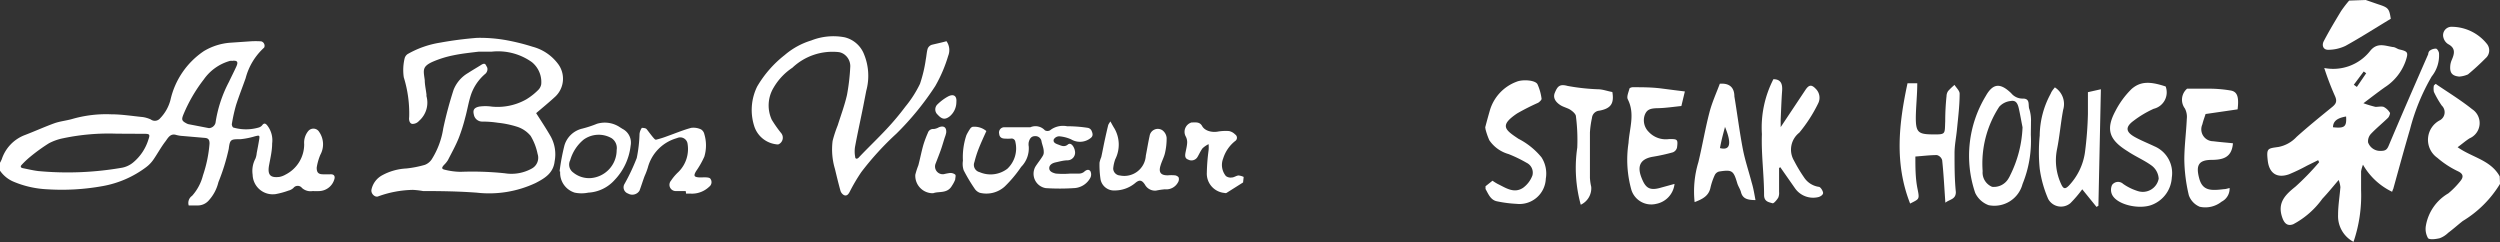
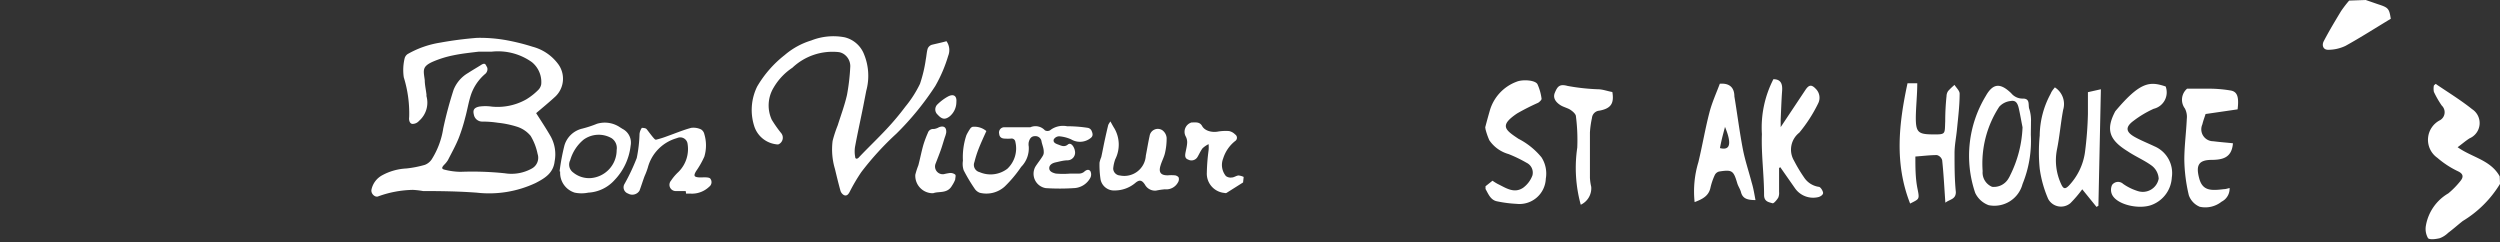
<svg xmlns="http://www.w3.org/2000/svg" viewBox="0 0 171.69 16.62">
  <rect x="0" y="0" width="171.69" height="16.62" fill="#333333" stroke="none" />
  <defs>
    <style>.cls-1{fill:#fff;}</style>
  </defs>
  <title>アセット 4</title>
  <g id="レイヤー_2" data-name="レイヤー 2">
    <g id="レイヤー_2-2" data-name="レイヤー 2">
-       <path class="cls-1" d="M0,11.18a2.35,2.35,0,0,0,.12-.24,2.66,2.66,0,0,1,1.6-1.67c.68-.26,1.34-.56,2-.8.39-.14.81-.18,1.21-.29a8.41,8.41,0,0,1,2.7-.33c.73,0,1.46.12,2.18.19a2.13,2.13,0,0,1,.54.16A.47.47,0,0,0,11,8.12a2.82,2.82,0,0,0,.71-1.27A5.49,5.49,0,0,1,14,3.51a4.1,4.1,0,0,1,1.86-.58l1.31-.09a5.58,5.58,0,0,1,.77,0,.3.3,0,0,1,.2.17.29.29,0,0,1,0,.26,4.3,4.3,0,0,0-1.27,2.1c-.22.62-.46,1.23-.66,1.85a11.41,11.41,0,0,0-.29,1.31c0,.07.05.22.11.23a3.14,3.14,0,0,0,1.73,0A.49.49,0,0,0,18,8.61c.12-.17.23-.15.35,0a1.65,1.65,0,0,1,.34,1.24c0,.5-.12,1-.21,1.49-.13.71.12.88.71.81a1.33,1.33,0,0,0,.42-.16,2.33,2.33,0,0,0,1.28-2.09A1.26,1.26,0,0,1,21.17,9a.46.46,0,0,1,.75.06A1.49,1.49,0,0,1,22,10.63a3.77,3.77,0,0,0-.25.88c0,.31.09.45.41.46s.38,0,.57,0,.29.11.24.31a1.12,1.12,0,0,1-1,.84,3.92,3.92,0,0,1-.49,0,.88.88,0,0,1-.74-.21.37.37,0,0,0-.59,0,.78.78,0,0,1-.34.18,5.35,5.35,0,0,1-.88.24A1.38,1.38,0,0,1,17.35,12a1.78,1.78,0,0,1,.19-1.1,1.33,1.33,0,0,0,.09-.39c.06-.31.12-.62.17-.93s0-.29-.29-.22a5.22,5.22,0,0,1-1,.2c-.65,0-.72,0-.8.66A14,14,0,0,1,15,12.51a2.84,2.84,0,0,1-.65,1.24,1,1,0,0,1-.78.36c-.2,0-.4,0-.61,0a.59.59,0,0,1,.23-.66,3.33,3.33,0,0,0,.75-1.41,8.88,8.88,0,0,0,.45-2.18c0-.25-.07-.37-.32-.39l-1.51-.13a2.16,2.16,0,0,1-.45-.07c-.41-.13-.57.2-.74.43-.31.4-.55.85-.84,1.27a2.23,2.23,0,0,1-.48.5,7,7,0,0,1-3,1.31A15.78,15.78,0,0,1,3.25,13a6.73,6.73,0,0,1-2.36-.54A2.14,2.14,0,0,1,0,11.72Zm8-2a15.18,15.18,0,0,0-3.64.31,3.61,3.61,0,0,0-1,.35,12.18,12.18,0,0,0-1.3.94,5.81,5.81,0,0,0-.57.54c-.11.11-.07.2.08.23.36.07.72.16,1.08.2a21.77,21.77,0,0,0,5.66-.22,1.69,1.69,0,0,0,.82-.36,3.3,3.3,0,0,0,1.06-1.58c.12-.34.1-.4-.26-.4Zm8-5a1.22,1.22,0,0,0-.2,0A3.27,3.27,0,0,0,14,5.45a10.5,10.5,0,0,0-1.41,2.43c-.13.33-.11.42.21.59a.57.57,0,0,0,.15.06l1.4.27a.49.49,0,0,0,.45-.36,8.77,8.77,0,0,1,.92-2.81c.17-.36.35-.71.51-1.06S16.26,4.16,16,4.17Z" />
      <path class="cls-1" d="M85.37,12.53l-1.14.72a.21.21,0,0,1-.14,0,1.33,1.33,0,0,1-1.21-1.39A13.72,13.72,0,0,1,83,10.33a2.14,2.14,0,0,0,0-.43,1.73,1.73,0,0,0-.41.28c-.14.18-.23.4-.35.6a.48.48,0,0,1-.64.18c-.23-.08-.22-.27-.19-.45s.11-.47.12-.71a.84.84,0,0,0-.11-.45.67.67,0,0,1,.41-.94c.28,0,.56-.06.73.25s.63.45,1.06.38A3.17,3.17,0,0,1,84.4,9a.8.8,0,0,1,.42.23.27.27,0,0,1,0,.46A2.46,2.46,0,0,0,84,10.89a1.2,1.2,0,0,0,.19,1.2.54.54,0,0,0,.4.1c.15,0,.3-.12.46-.14a1.07,1.07,0,0,1,.36.1Z" />
      <path class="cls-1" d="M36.82,7.77c.34.53.69,1.06,1,1.6a2.54,2.54,0,0,1,.27,1.71c-.09.81-.67,1.16-1.31,1.49a7.51,7.51,0,0,1-4.05.66c-1.23-.09-2.45-.11-3.68-.11a5.67,5.67,0,0,0-.69-.08,7.32,7.32,0,0,0-2.37.44c-.22.11-.53-.17-.48-.45a1.46,1.46,0,0,1,.75-1,3.87,3.87,0,0,1,1.65-.46,7.23,7.23,0,0,0,1.27-.25,1,1,0,0,0,.47-.38,5.54,5.54,0,0,0,.79-2.12,26.73,26.73,0,0,1,.71-2.65,2.33,2.33,0,0,1,1-1.16c.29-.19.59-.36.89-.55s.31,0,.39.12.06.34-.09.48a3.27,3.27,0,0,0-1,1.46c-.17.52-.25,1.06-.4,1.59a11.76,11.76,0,0,1-.44,1.38c-.21.52-.48,1-.74,1.51a1.74,1.74,0,0,1-.27.33c-.17.19-.17.28.07.33a4.66,4.66,0,0,0,1.06.14,21.54,21.54,0,0,1,3.05.1,2.87,2.87,0,0,0,1.86-.33.84.84,0,0,0,.39-1,3.87,3.87,0,0,0-.48-1.24,2,2,0,0,0-.91-.62,6.66,6.66,0,0,0-1.34-.28,6.92,6.92,0,0,0-1.07-.08.58.58,0,0,1-.58-.49c-.07-.29,0-.46.37-.54a3,3,0,0,1,.85,0,4,4,0,0,0,2.39-.5A4.27,4.27,0,0,0,37,6.14a.73.73,0,0,0,.17-.36,1.76,1.76,0,0,0-.64-1.51,4,4,0,0,0-2.78-.72c-.3,0-.6,0-.89,0-.58.07-1.16.13-1.73.25a7.07,7.07,0,0,0-1.39.43c-.77.34-.66.59-.57,1.27,0,.32.08.65.12,1a.57.57,0,0,0,0,.11,1.66,1.66,0,0,1-.51,1.69.6.6,0,0,1-.44.21c-.21,0-.27-.27-.24-.46a8.32,8.32,0,0,0-.37-2.74A3.45,3.45,0,0,1,27.79,4,.51.51,0,0,1,28,3.71a6.54,6.54,0,0,1,2.22-.78,25.09,25.09,0,0,1,2.54-.33,10.3,10.3,0,0,1,2.07.17,14.7,14.7,0,0,1,1.75.44,3.2,3.2,0,0,1,1.73,1.16,1.69,1.69,0,0,1-.17,2.26C37.74,7,37.28,7.38,36.82,7.77Z" />
      <path class="cls-1" d="M65,2.83a1.05,1.05,0,0,1,.12,1,9.78,9.78,0,0,1-.89,2.08,19.52,19.52,0,0,1-2.67,3.27,20.11,20.11,0,0,0-2.41,2.64,12.3,12.3,0,0,0-.8,1.36c-.09.17-.2.3-.39.22a.51.51,0,0,1-.24-.3c-.14-.5-.26-1-.38-1.5a4.68,4.68,0,0,1-.16-1.92,8.39,8.39,0,0,1,.35-1.07c.22-.7.48-1.39.64-2.1a14.32,14.32,0,0,0,.22-1.87,1,1,0,0,0-.34-.85.87.87,0,0,0-.44-.21,4,4,0,0,0-3.19,1.07A4.14,4.14,0,0,0,53.14,6,2.36,2.36,0,0,0,53,8.22a8.5,8.5,0,0,0,.63.9.5.5,0,0,1-.16.79.33.33,0,0,1-.16,0,1.81,1.81,0,0,1-1.51-1.24A3.65,3.65,0,0,1,52,5.94a7.63,7.63,0,0,1,1.89-2.16,5.06,5.06,0,0,1,1.82-1A4.14,4.14,0,0,1,58,2.56a1.91,1.91,0,0,1,1.34,1.17,3.9,3.9,0,0,1,.15,2.51c-.07.36-.14.72-.21,1.08-.18.9-.38,1.8-.55,2.71a2,2,0,0,0,0,.74c0,.14.13.2.29,0,.6-.63,1.24-1.24,1.84-1.88a18.19,18.19,0,0,0,1.32-1.57,7.74,7.74,0,0,0,1-1.56,9.28,9.28,0,0,0,.4-1.68c.05-.25.06-.51.13-.74a.46.46,0,0,1,.27-.26C64.29,3,64.65,2.93,65,2.83Z" />
      <path class="cls-1" d="M67.74,9c-.19.42-.38.83-.54,1.24a7.25,7.25,0,0,0-.28.89.51.51,0,0,0,.35.69,1.9,1.9,0,0,0,1.91-.23,1.92,1.92,0,0,0,.55-1.85.26.26,0,0,0-.32-.22,3,3,0,0,1-.38,0c-.23,0-.39-.09-.41-.33A.36.36,0,0,1,69,8.74c.56,0,1.12,0,1.68,0h.08a.88.88,0,0,1,1,.21.36.36,0,0,0,.35,0,1.44,1.44,0,0,1,1.17-.28q.72,0,1.43.11a.36.36,0,0,1,.25.19c.07.17.15.36-.07.52a1.18,1.18,0,0,1-1.33.08,2.51,2.51,0,0,0-.82-.21.45.45,0,0,0-.37.21c-.07.22.14.3.31.36s.41.2.65,0,.46.21.49.43a.53.53,0,0,1-.49.65c-.28,0-.55.08-.83.14s-.46.21-.44.43.28.3.45.34a5.62,5.62,0,0,0,1,0c.21,0,.42,0,.62,0a.56.56,0,0,0,.31-.11c.14-.13.31-.22.44-.06a.51.51,0,0,1,0,.46,1.34,1.34,0,0,1-1.14.71,15.08,15.08,0,0,1-1.92,0,1,1,0,0,1-.71-1.48c.16-.25.35-.48.5-.73a.48.48,0,0,0,.07-.3c0-.23-.1-.45-.15-.68a.42.42,0,0,0-.45-.38c-.26,0-.37.18-.43.41a.83.83,0,0,0,0,.3,1.81,1.81,0,0,1-.52,1.4A8.54,8.54,0,0,1,69,12.81a1.88,1.88,0,0,1-1.71.43.72.72,0,0,1-.36-.29,11.48,11.48,0,0,1-.75-1.26,1.38,1.38,0,0,1-.05-.65,4.72,4.72,0,0,1,.24-1.76,3.57,3.57,0,0,1,.27-.46.32.32,0,0,1,.15-.11A1.27,1.27,0,0,1,67.74,9Z" />
      <path class="cls-1" d="M47.09,13.12c-.22,0-.44,0-.65,0a.43.43,0,0,1-.36-.71,3.26,3.26,0,0,1,.5-.59,2.21,2.21,0,0,0,.63-2,.51.51,0,0,0-.62-.37l-.18.06a2.86,2.86,0,0,0-1.92,2,4.62,4.62,0,0,1-.22.58c-.12.32-.22.65-.35,1a.58.58,0,0,1-.79.2.45.45,0,0,1-.24-.66,13.81,13.81,0,0,0,.84-1.78,9.42,9.42,0,0,0,.19-1.65.89.89,0,0,1,.16-.42s.25,0,.32.08.28.37.43.55.18.19.24.18a6.39,6.39,0,0,0,.76-.24c.54-.19,1.08-.42,1.64-.57a1.21,1.21,0,0,1,.68.11.51.51,0,0,1,.22.32,2.68,2.68,0,0,1,0,1.55,6,6,0,0,1-.57,1c-.05.09-.12.21-.1.3s.17.11.27.12.27,0,.4,0,.36,0,.42.1a.39.39,0,0,1-.08.54,1.72,1.72,0,0,1-1.21.48,3.21,3.21,0,0,0-.38,0Z" />
      <path class="cls-1" d="M76.26,8.34c.11.2.19.35.28.49a2.23,2.23,0,0,1,.05,2.11,2.55,2.55,0,0,0-.14.63.49.49,0,0,0,.46.48,1.48,1.48,0,0,0,1.78-1.36c.09-.45.16-.9.26-1.35a.57.57,0,0,1,.87-.4.73.73,0,0,1,.3.53A4.41,4.41,0,0,1,80,10.54c-.07.28-.22.55-.3.83-.14.45,0,.68.51.67a2.59,2.59,0,0,1,.46,0c.1,0,.25.08.28.16a.43.43,0,0,1-.06.34A.91.91,0,0,1,80,13a5.1,5.1,0,0,0-.61.09.79.79,0,0,1-.76-.41c-.21-.32-.38-.36-.68-.1a2.19,2.19,0,0,1-1.38.5.94.94,0,0,1-1-.84,6.67,6.67,0,0,1-.06-1.07,2,2,0,0,1,.12-.38c.09-.4.16-.8.25-1.21s.15-.67.23-1A1.37,1.37,0,0,1,76.26,8.34Z" />
      <path class="cls-1" d="M38.43,11.76A15,15,0,0,1,38.76,10,1.67,1.67,0,0,1,40,8.83a7.77,7.77,0,0,0,1-.33,1.86,1.86,0,0,1,1.59.25l.16.1A1.06,1.06,0,0,1,43.31,10a4.06,4.06,0,0,1-1.1,2.36,2.61,2.61,0,0,1-1.81.87,2.33,2.33,0,0,1-.93,0,1.42,1.42,0,0,1-1-1.44Zm3.92-1.46A.81.81,0,0,0,42,9.49a1.77,1.77,0,0,0-1.92.1A2.84,2.84,0,0,0,39.16,11a.67.67,0,0,0,.21.85,1.72,1.72,0,0,0,1.21.38A1.93,1.93,0,0,0,42.35,10.31Z" />
      <path class="cls-1" d="M64.09,13.27A1.2,1.2,0,0,1,62.86,12a5.07,5.07,0,0,1,.21-.65c.12-.46.21-.93.34-1.39a7.31,7.31,0,0,1,.31-.83.38.38,0,0,1,.41-.27.92.92,0,0,0,.35-.12c.33-.13.54,0,.5.38a2,2,0,0,1-.1.33c-.09.28-.17.57-.27.85s-.23.61-.35.92a.53.53,0,0,0,.56.74,4.15,4.15,0,0,1,.42-.08.54.54,0,0,1,.36.11c.06.06,0,.23,0,.34a2.12,2.12,0,0,1-.22.42C65.06,13.32,64.47,13.12,64.09,13.27Z" />
      <path class="cls-1" d="M65.68,7a1.28,1.28,0,0,1-.47,1c-.31.23-.52.2-.81-.12a.48.48,0,0,1,0-.73,3.26,3.26,0,0,1,.7-.52C65.49,6.42,65.72,6.59,65.68,7Z" />
      <path class="cls-1" d="M171.69,12.63a7.57,7.57,0,0,1-2.56,2.55c-.33.26-.64.54-1,.81a1.68,1.68,0,0,1-.58.37c-.26.06-.67.12-.8,0a1.28,1.28,0,0,1-.15-.86,3.19,3.19,0,0,1,1.54-2.22,5.68,5.68,0,0,0,.84-.86c.2-.25.21-.47-.16-.65a6.27,6.27,0,0,1-1.43-.93,1.51,1.51,0,0,1,.19-2.59.63.63,0,0,0,.11-1,6.52,6.52,0,0,1-.54-.94,1.13,1.13,0,0,1,0-.44l.12-.11c.84.57,1.72,1.11,2.51,1.74a1.14,1.14,0,0,1-.18,2c-.27.17-.52.39-.82.61,1,.71,2.26.87,2.89,2Z" />
      <path class="cls-1" d="M102,8.74c.1-.38.2-.75.31-1.13a3,3,0,0,1,1.85-2c.42-.17,1.29-.11,1.43.18a3.45,3.45,0,0,1,.28,1c0,.07-.14.21-.24.27a15.47,15.47,0,0,0-1.44.73c-1.23.83-.84,1.12.09,1.74a5,5,0,0,1,1.58,1.27,2.05,2.05,0,0,1,.3,1.47,1.81,1.81,0,0,1-2,1.73,8.52,8.52,0,0,1-1.33-.17c-.46-.08-.61-.5-.81-.85v-.19l.48-.38a3.2,3.2,0,0,0,.35.22c.56.27,1.13.69,1.76.26a1.85,1.85,0,0,0,.63-.84.75.75,0,0,0-.4-.87,9.25,9.25,0,0,0-1.24-.6,2.37,2.37,0,0,1-1.32-.95,4.88,4.88,0,0,1-.26-.75Z" />
      <path class="cls-1" d="M162.47,0l.84.29c.71.23.77.29.88,1-1.05.63-2.06,1.28-3.11,1.86a2.79,2.79,0,0,1-1.19.27c-.36,0-.44-.32-.31-.58.37-.71.78-1.39,1.19-2.07a8,8,0,0,1,.56-.73Z" />
-       <path class="cls-1" d="M164.28,13.17a4.58,4.58,0,0,1-2-1.86,2.43,2.43,0,0,0-.13.46q0,.64,0,1.28a9.85,9.85,0,0,1-.52,3.56,2,2,0,0,1-1.06-1.86c0-.63.11-1.27.16-1.9a2,2,0,0,0-.12-.49c-.41.48-.75.9-1.12,1.29a5.81,5.81,0,0,1-2,1.75c-.4.15-.62-.06-.76-.48-.34-1,.21-1.54.91-2.1a17.69,17.69,0,0,0,1.63-1.68L159.2,11l-.75.37a12.58,12.58,0,0,1-1.25.6c-.83.29-1.36-.07-1.46-.94s0-.83.75-.94a2.29,2.29,0,0,0,1.23-.69c.77-.69,1.57-1.34,2.38-2,.32-.25.44-.42.24-.84a19.49,19.49,0,0,1-.72-1.89,3.23,3.23,0,0,0,3.15-1.17c.48-.6,1-.36,1.56-.27.15,0,.29.12.43.16.61.14.65.2.45.8A3.55,3.55,0,0,1,163.77,6c-.45.32-.89.66-1.46,1.09a8,8,0,0,0,.83.25c.18,0,.4-.05.56,0a1.1,1.1,0,0,1,.44.42c0,.06-.06.26-.15.34-.38.37-.8.71-1.16,1.09a.75.75,0,0,0-.2.59.88.88,0,0,0,.91.58c.31,0,.41-.12.52-.39.88-2.09,1.79-4.17,2.7-6.25,0-.09.05-.21.12-.25a.7.7,0,0,1,.41-.13c.08,0,.19.18.21.3a2.3,2.3,0,0,1-.5,1.61,14.25,14.25,0,0,0-1.49,3.63c-.4,1.36-.77,2.72-1.15,4.09C164.34,13,164.31,13.09,164.28,13.17ZM161.12,8c-.63.11-.89.33-.9.74C161,8.82,161.17,8.72,161.12,8Zm.53-2.18.21.15.64-.94-.17-.12Z" />
      <path class="cls-1" d="M122.18,11.54c0,.55,0,1.09,0,1.64a.81.81,0,0,1-.06.4c-.1.16-.31.41-.39.38-.26-.08-.58-.11-.58-.57,0-1.39-.2-2.79-.15-4.18a7.25,7.25,0,0,1,.79-3.77c.51,0,.63.32.6.78-.05.67-.07,1.35-.1,2,0,.15,0,.3,0,.51L124,6.16c.24-.35.42-.36.71-.05a.86.86,0,0,1,.15,1,10.06,10.06,0,0,1-1.29,2,1.48,1.48,0,0,0-.36,1.93,10.32,10.32,0,0,0,.69,1.15,1.46,1.46,0,0,0,1,.64c.12,0,.27.24.3.39s-.17.27-.3.31a1.52,1.52,0,0,1-1.64-.62l-1-1.43Z" />
      <path class="cls-1" d="M141.12,6a1.36,1.36,0,0,1,.57,1.54c-.17.9-.24,1.81-.42,2.7a3.86,3.86,0,0,0,.28,2.4c.16.36.29.35.53.11a4.19,4.19,0,0,0,1.11-2.31,24.82,24.82,0,0,0,.2-2.61c0-.5,0-1,0-1.5l.89-.2-.17,8-.13.08L143,13a8.24,8.24,0,0,1-.81.95,1,1,0,0,1-1.53-.29,7.86,7.86,0,0,1-.58-2.07,11.44,11.44,0,0,1,0-2.28,6.1,6.1,0,0,1,.75-2.87C140.9,6.26,141,6.15,141.12,6Z" />
-       <path class="cls-1" d="M148.73,5.94a1.16,1.16,0,0,1-.82,1.53,7.06,7.06,0,0,0-1.39.83c-.57.42-.54.76.09,1.11.43.24.89.42,1.33.63a2,2,0,0,1,1.21,2.16,2.13,2.13,0,0,1-1.3,1.84c-.85.38-2.45.05-2.8-.67a.79.79,0,0,1,0-.67.51.51,0,0,1,.76-.07,3.62,3.62,0,0,0,1,.49,1.11,1.11,0,0,0,1.44-.85,1.21,1.21,0,0,0-.46-.88c-.51-.38-1.12-.63-1.67-1-1.21-.75-1.55-1.44-.85-2.75a5.87,5.87,0,0,1,1.12-1.53C147,5.58,147.65,5.58,148.73,5.94Z" />
+       <path class="cls-1" d="M148.73,5.94a1.16,1.16,0,0,1-.82,1.53,7.06,7.06,0,0,0-1.39.83c-.57.42-.54.76.09,1.11.43.24.89.42,1.33.63a2,2,0,0,1,1.21,2.16,2.13,2.13,0,0,1-1.3,1.84c-.85.38-2.45.05-2.8-.67a.79.79,0,0,1,0-.67.51.51,0,0,1,.76-.07,3.62,3.62,0,0,0,1,.49,1.11,1.11,0,0,0,1.44-.85,1.21,1.21,0,0,0-.46-.88c-.51-.38-1.12-.63-1.67-1-1.21-.75-1.55-1.44-.85-2.75C147,5.58,147.65,5.58,148.73,5.94Z" />
      <path class="cls-1" d="M120.56,13.74c-.58,0-.89-.11-1-.56-.06-.21-.19-.39-.25-.59-.26-.88-.35-.95-1.25-.81a.46.46,0,0,0-.29.23,4.35,4.35,0,0,0-.3.87c-.12.59-.57.8-1.09,1a6.92,6.92,0,0,1,.26-2.75c.27-1.12.46-2.26.75-3.38.18-.71.49-1.38.72-2,.77-.06,1,.37,1,.87.2,1.2.35,2.41.58,3.61.15.78.41,1.54.61,2.31C120.42,12.93,120.48,13.32,120.56,13.74Zm-2.1-5c-.09.34-.15.56-.2.77s-.1.44-.14.66C118.74,10.33,119,10,118.46,8.7Z" />
      <path class="cls-1" d="M131,5.72h.67c0,.79-.09,1.57-.1,2.35,0,1,.16,1.15,1.12,1.16s.86,0,.9-.9q0-.87.09-1.73a.65.65,0,0,1,.11-.35,4.4,4.4,0,0,1,.44-.42c.12.2.35.4.35.6,0,.81-.1,1.62-.18,2.42-.05.56-.17,1.11-.17,1.66,0,.89,0,1.79.09,2.68,0,.51-.42.49-.72.73-.07-1-.12-2-.22-2.92a.51.51,0,0,0-.36-.35c-.47,0-.93.06-1.48.1,0,.75,0,1.5.15,2.23s.11.68-.51,1C130.09,11.21,130.41,8.47,131,5.72Z" />
      <path class="cls-1" d="M150.2,6.09c.59,0,1.09,0,1.58,0a9,9,0,0,1,1.44.13c.44.09.55.46.45,1.29l-2.2.32c-.06.2-.16.45-.22.71A.82.82,0,0,0,152,9.7c.45.06.9.09,1.35.14-.08,1-.71,1.13-1.45,1.14-.93,0-1.1.39-.87,1.26s.8.86,1.7.75c.13,0,.27-.05.39-.08a1,1,0,0,1-.55.94,1.79,1.79,0,0,1-1.5.35,1.34,1.34,0,0,1-.75-.79,11.23,11.23,0,0,1-.31-2.44c0-.93.13-1.87.17-2.8a1.24,1.24,0,0,0-.13-.72A1,1,0,0,1,150.2,6.09Z" />
      <path class="cls-1" d="M139.47,9.27a7.85,7.85,0,0,1-.57,3.37,2,2,0,0,1-2.33,1.45,1.65,1.65,0,0,1-.92-.84,7.92,7.92,0,0,1,.72-6.65c.5-.89,1-.92,1.75-.2a1,1,0,0,0,.81.37c.53,0,.33.48.44.73a2.61,2.61,0,0,1,.11.87C139.48,8.67,139.47,9,139.47,9.27Zm-.57-.53c-.09-.44-.16-.87-.26-1.31s-.27-.55-.58-.49a1.22,1.22,0,0,0-.76.39,7.13,7.13,0,0,0-1.14,4.42,1.06,1.06,0,0,0,.65,1.08,1.16,1.16,0,0,0,1.14-.6,1.71,1.71,0,0,0,.11-.21A8.05,8.05,0,0,0,138.9,8.74Z" />
-       <path class="cls-1" d="M115,12.63A1.56,1.56,0,0,1,113.74,14a1.43,1.43,0,0,1-1.7-.95,7.64,7.64,0,0,1-.2-3.23c.06-1,.46-2-.05-3-.09-.18.05-.48.11-.72,0-.06.15-.11.23-.11.66,0,1.31,0,2,.09s1,.13,1.58.2l-.24,1c-.57.06-1.1.14-1.63.15s-.76.1-.9.51a1.12,1.12,0,0,0,.29,1.12,1.6,1.6,0,0,0,1.4.49c.56,0,.62,0,.54.59a.48.48,0,0,1-.28.32,12.56,12.56,0,0,1-1.35.3c-1,.16-1.08.75-.81,1.44s.53.93,1.36.68Z" />
      <path class="cls-1" d="M108.56,14.06a9.54,9.54,0,0,1-.24-3.92A12.79,12.79,0,0,0,108.23,8c0-.17-.23-.36-.4-.47s-.47-.18-.67-.31-.56-.42-.38-.85.32-.62.87-.47a14.21,14.21,0,0,0,2.08.23c.33,0,.66.13,1,.19.13.78-.09,1.13-.89,1.28a.55.55,0,0,0-.51.5,6.38,6.38,0,0,0-.14,1c0,1,0,2.06,0,3.09a3.16,3.16,0,0,0,.09.64A1.25,1.25,0,0,1,108.56,14.06Z" />
-       <path class="cls-1" d="M168.89,5.26c-.5-.05-.67-.26-.61-.8a1.32,1.32,0,0,1,.1-.35c.18-.42.28-.8-.25-1.08a.74.74,0,0,1-.32-.43.58.58,0,0,1,.59-.76A3.12,3.12,0,0,1,170.78,3a.71.71,0,0,1-.08,1,16.11,16.11,0,0,1-1.21,1.11A1.84,1.84,0,0,1,168.89,5.26Z" />
    </g>
  </g>
</svg>